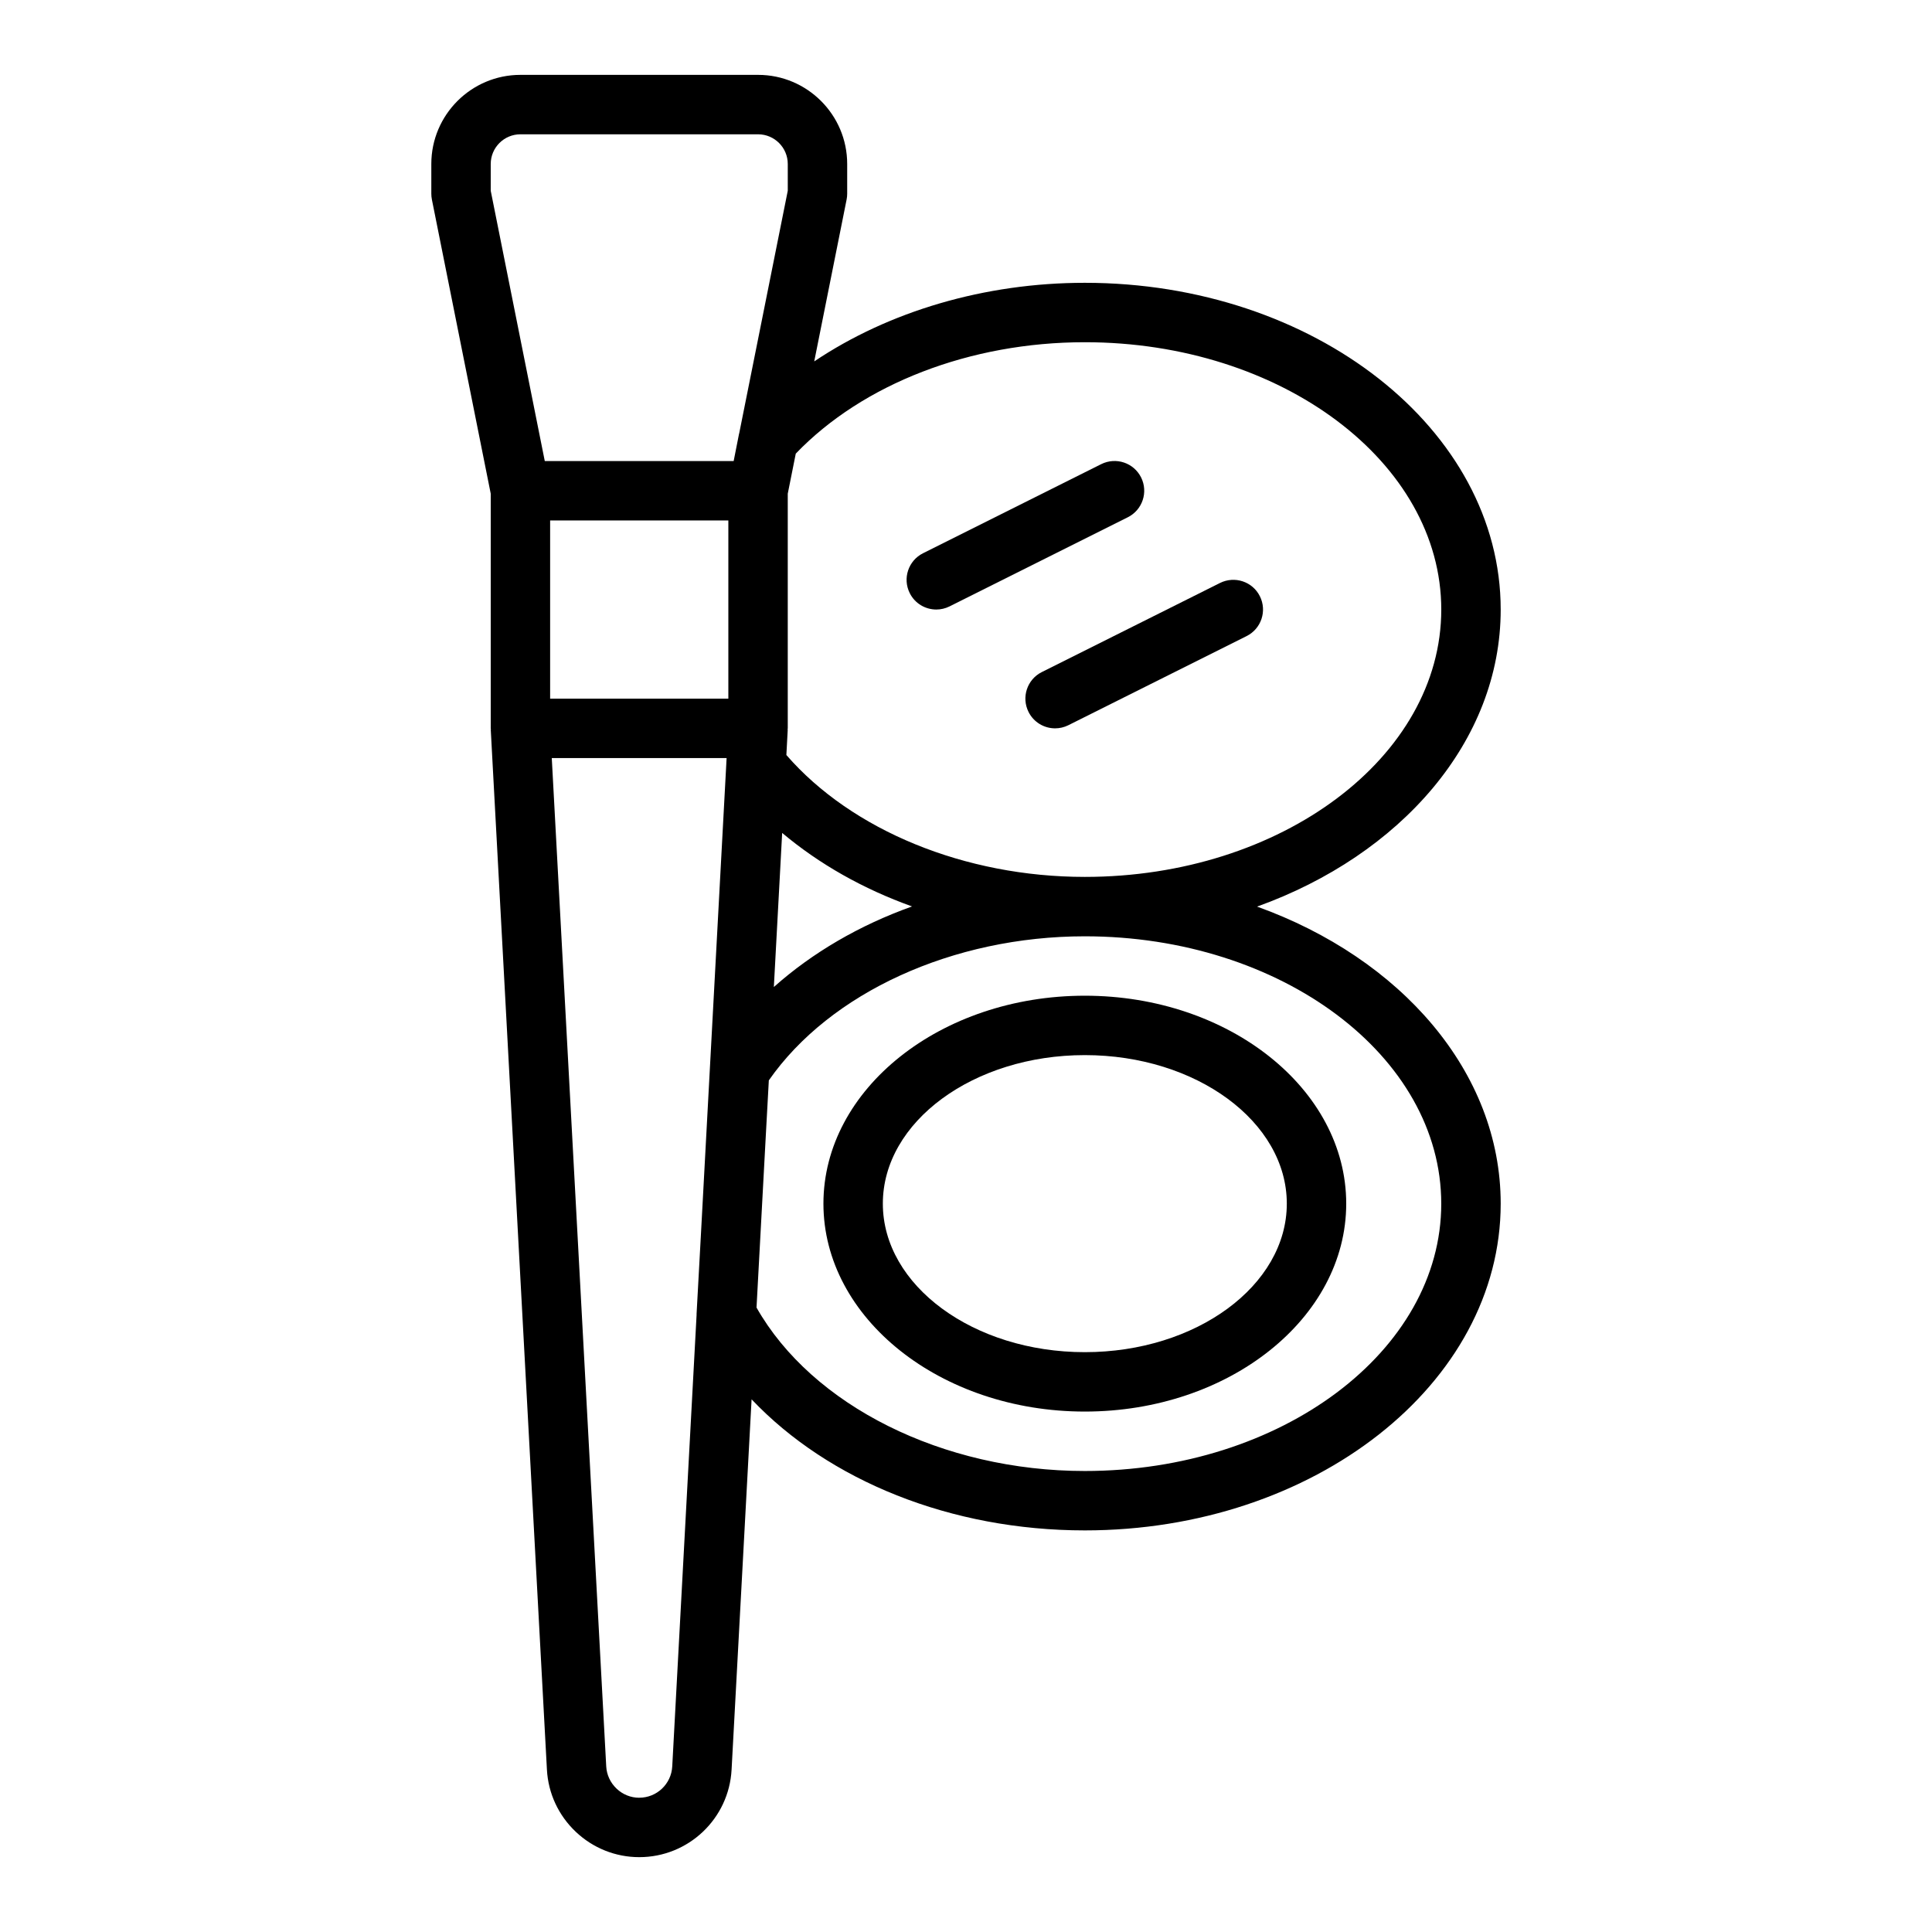
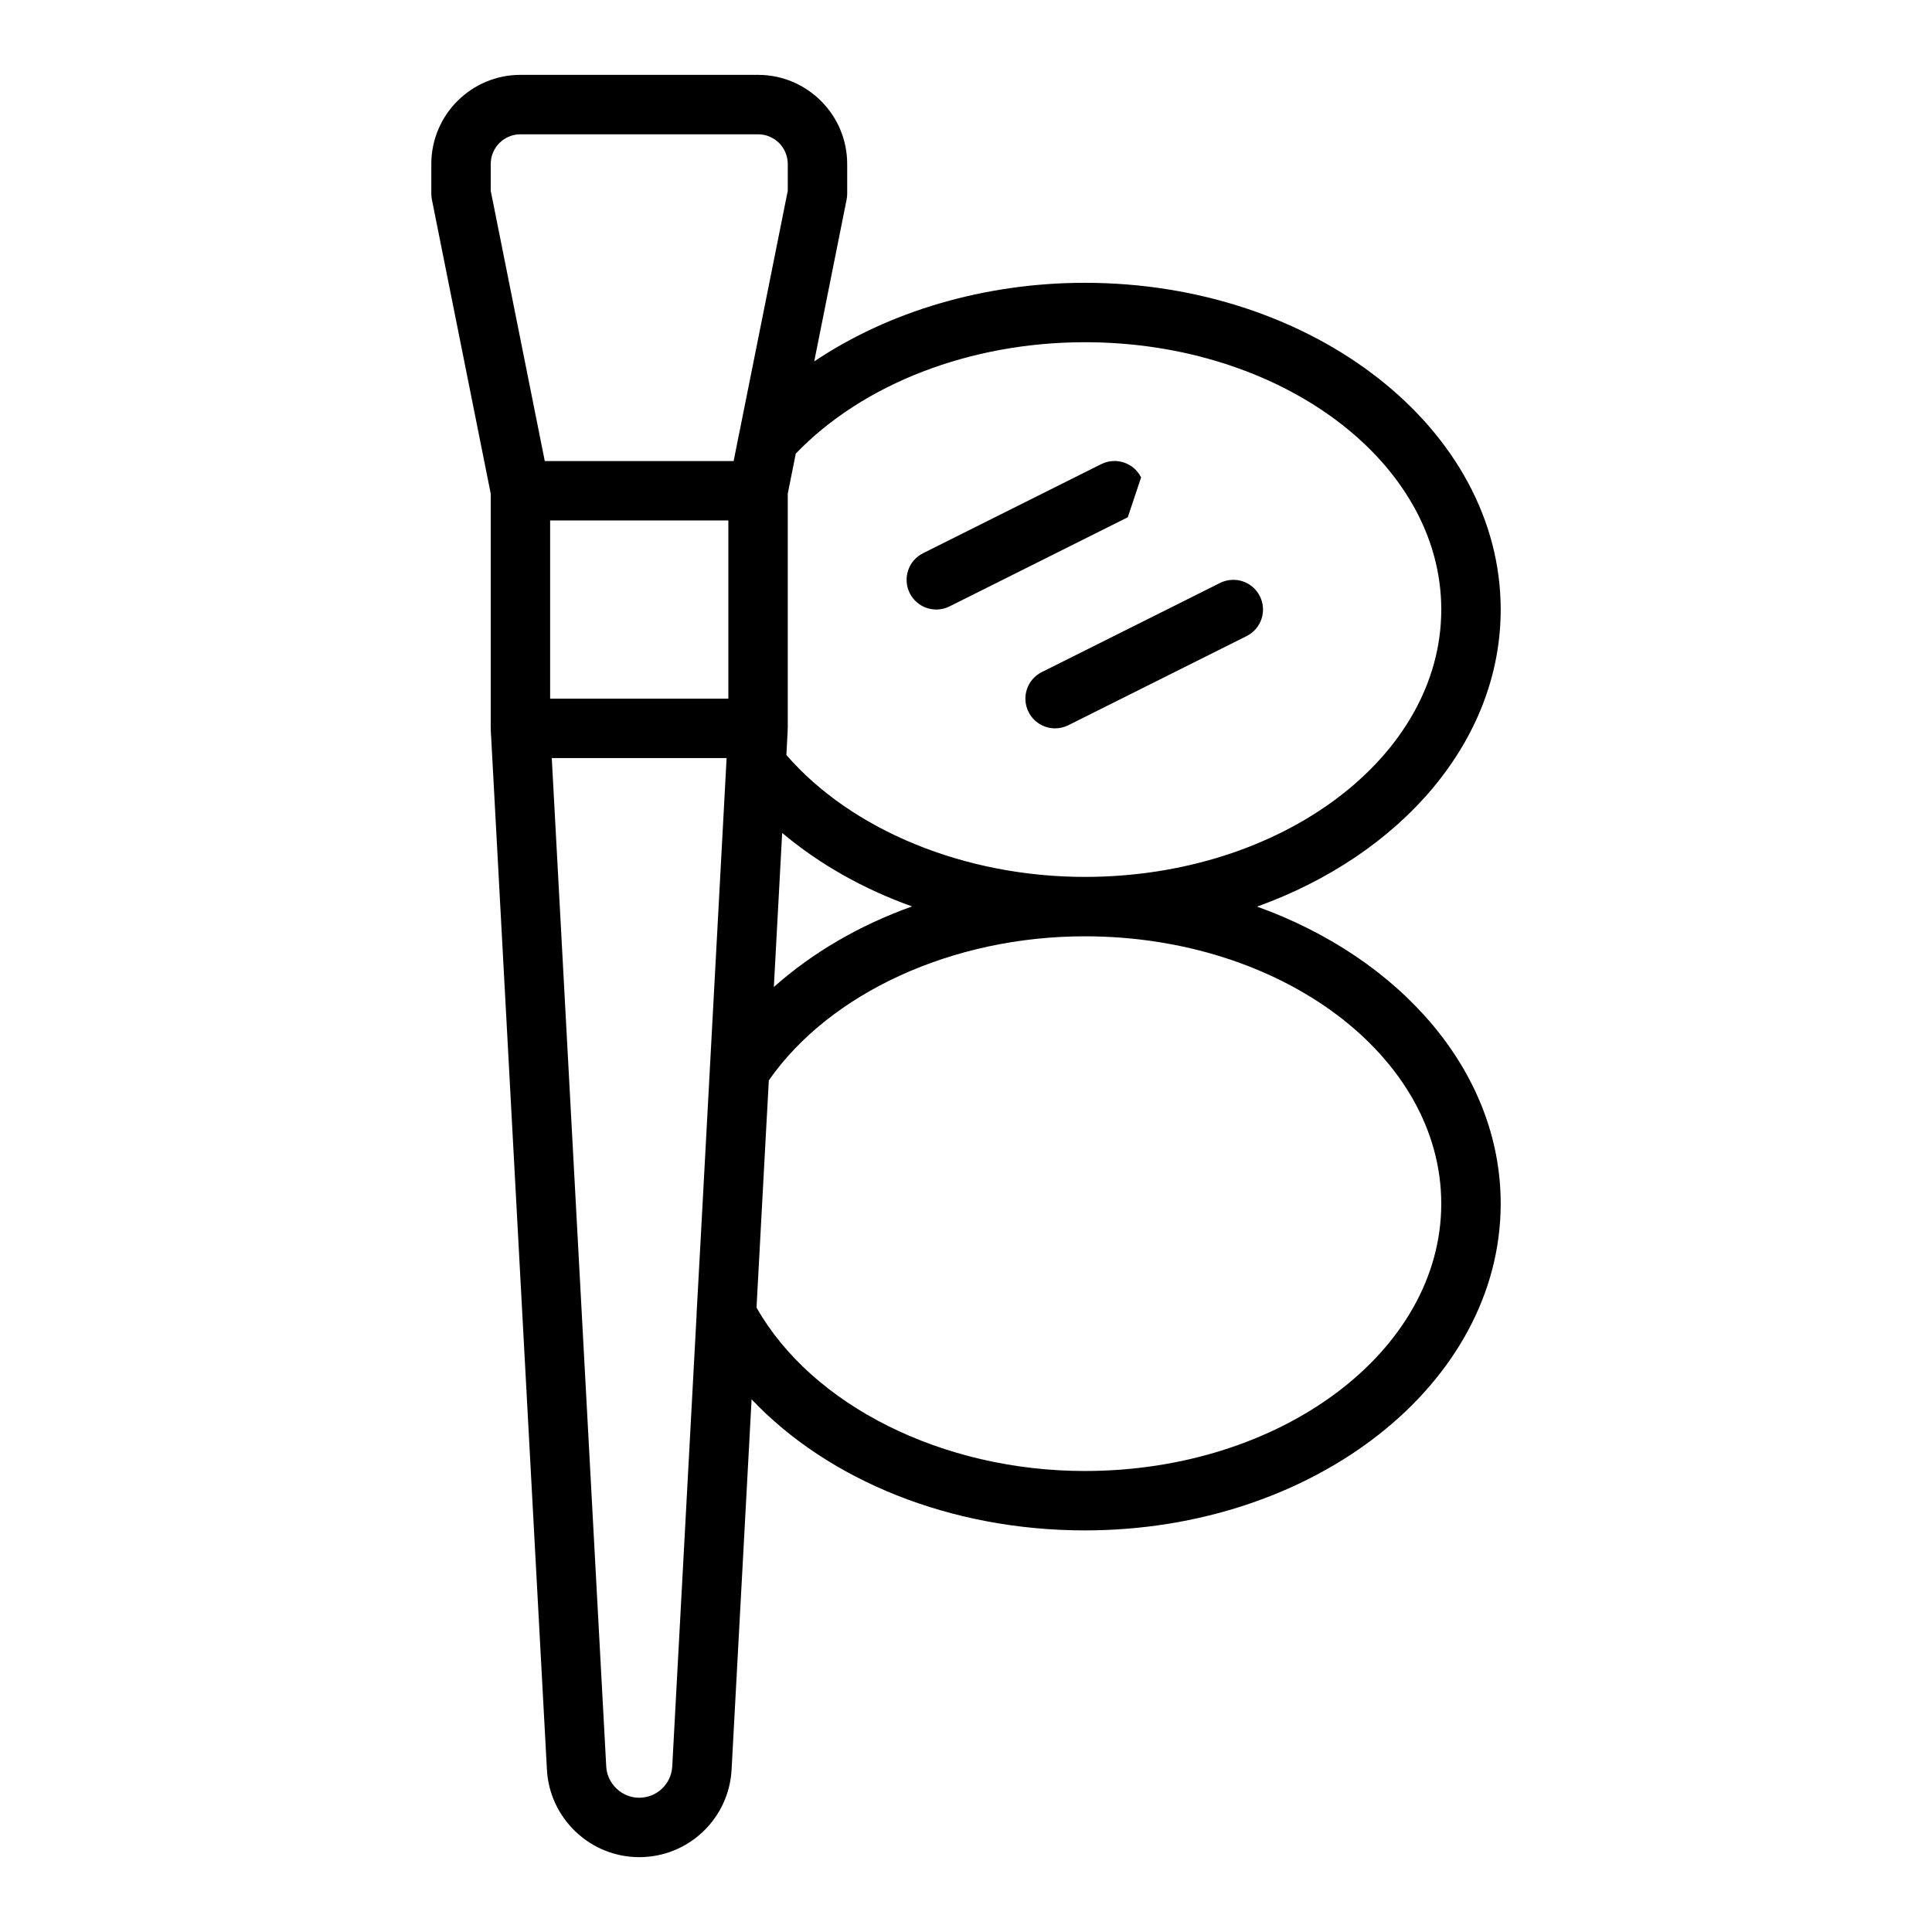
<svg xmlns="http://www.w3.org/2000/svg" fill="#000000" width="800px" height="800px" version="1.1" viewBox="144 144 512 512">
  <g>
-     <path d="m431.49 518.08c38.195 0 69.273-24.723 69.273-55.105-0.004-30.379-31.078-55.102-69.273-55.102-38.195 0-69.273 24.723-69.273 55.105 0 30.379 31.078 55.102 69.273 55.102zm0-94.465c29.516 0 53.527 17.66 53.527 39.359 0 21.703-24.012 39.363-53.527 39.363s-53.527-17.66-53.527-39.359c-0.004-21.703 24.008-39.363 53.527-39.363z" />
    <path d="m541.7 305.54c0-47.746-49.438-86.594-110.21-86.594-26.551 0-51.953 7.562-71.711 20.832l8.582-42.902c0.102-0.508 0.152-1.023 0.152-1.547v-7.871c0-13.023-10.594-23.617-23.617-23.617h-62.977c-13.023 0-23.617 10.594-23.617 23.617v7.871c0 0.516 0.051 1.039 0.152 1.547l15.594 77.953v62.199c0 0.074 0.043 0.137 0.043 0.215 0 0.07-0.035 0.137-0.031 0.211l14.879 275.51c0.336 6.273 3.043 12.117 7.637 16.473 4.578 4.336 10.555 6.727 16.832 6.727 13.023 0 23.773-10.188 24.469-23.191l5.301-98.137c20.449 21.566 52.82 34.734 88.312 34.734 60.77 0 110.21-38.844 110.21-86.594 0-34.945-26.535-65.051-64.562-78.719 38.023-13.668 64.562-43.773 64.562-78.719zm-251.91-23.617h47.23v47.23h-47.23zm61.492 82.809c9.832 8.273 21.488 14.852 34.422 19.484-13.945 4.981-26.391 12.242-36.625 21.348zm-77.234-177.27c0-4.344 3.531-7.871 7.871-7.871h62.977c4.34 0 7.871 3.527 7.871 7.871v7.09l-12.875 64.309c-0.008 0.043-0.035 0.082-0.043 0.129l-1.402 7.098-0.02 0.098h-50.055l-14.324-71.625zm39.359 432.96c-2.231 0-4.363-0.852-6-2.406-1.652-1.566-2.629-3.66-2.75-5.887l-14.43-267.23h46.332l-0.078 1.367c0 0.004 0.004 0.012 0.004 0.016l-6.711 124.49-1.176 21.488c0 0.031 0.012 0.059 0.012 0.09l-6.457 119.77c-0.246 4.652-4.09 8.297-8.746 8.297zm212.54-157.44c0 39.066-42.379 70.848-94.465 70.848-37.645 0-72.258-17.324-86.996-43.309l2.445-45.309 0.816-14.906c16.211-23.254 48.797-38.176 83.738-38.176 52.086 0 94.461 31.781 94.461 70.852zm-94.461-86.594c-31.758 0-61.734-12.312-79.09-32.301l0.355-6.613c0.004-0.078-0.035-0.148-0.031-0.223 0-0.082 0.043-0.145 0.043-0.223v-62.195l2.125-10.621c17.801-18.523 46.238-29.52 76.598-29.52 52.086 0 94.465 31.781 94.465 70.848-0.004 39.066-42.379 70.848-94.465 70.848z" />
-     <path d="m446.4 270.52c-1.945-3.891-6.664-5.457-10.562-3.519l-47.23 23.617c-3.891 1.945-5.465 6.672-3.519 10.562 1.375 2.758 4.152 4.352 7.043 4.352 1.18 0 2.383-0.27 3.512-0.832l47.23-23.617c3.894-1.941 5.469-6.672 3.527-10.562z" />
+     <path d="m446.4 270.52c-1.945-3.891-6.664-5.457-10.562-3.519l-47.23 23.617c-3.891 1.945-5.465 6.672-3.519 10.562 1.375 2.758 4.152 4.352 7.043 4.352 1.18 0 2.383-0.27 3.512-0.832l47.23-23.617z" />
    <path d="m467.32 298.49-47.23 23.617c-3.891 1.945-5.465 6.672-3.519 10.562 1.379 2.758 4.156 4.352 7.047 4.352 1.18 0 2.383-0.27 3.512-0.832l47.23-23.617c3.891-1.945 5.465-6.672 3.519-10.562-1.934-3.887-6.66-5.457-10.559-3.519z" />
  </g>
</svg>